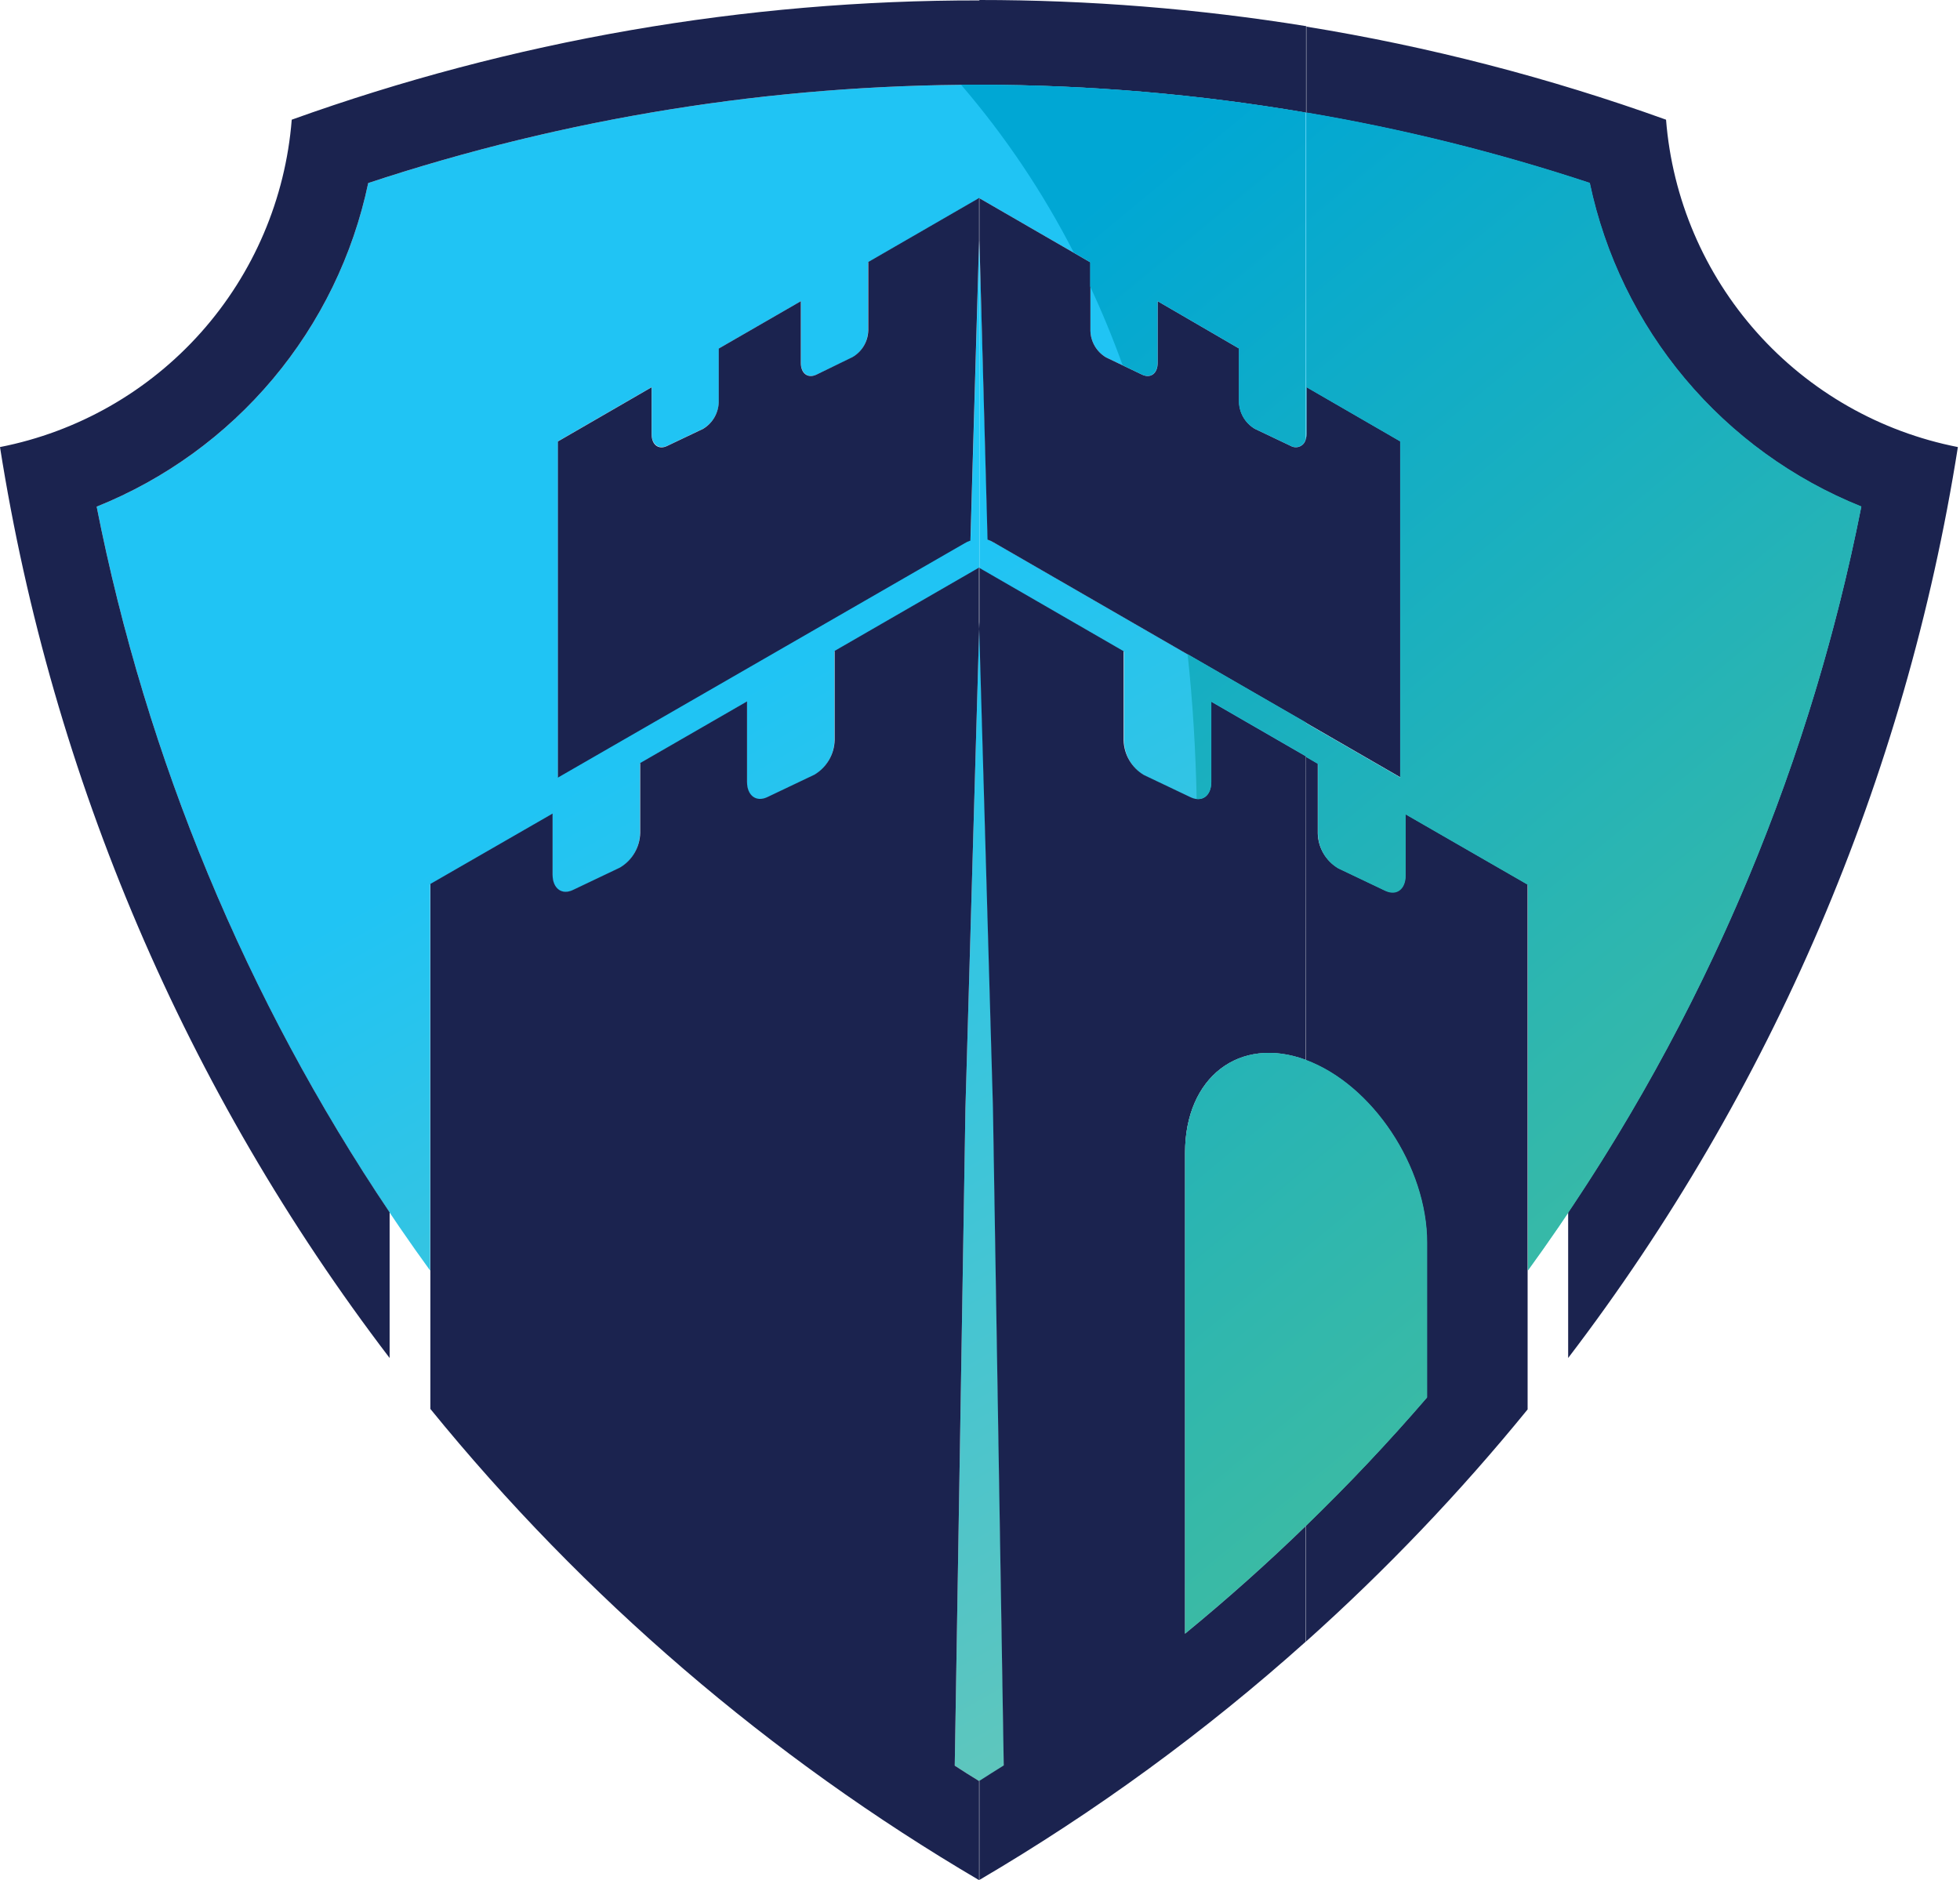
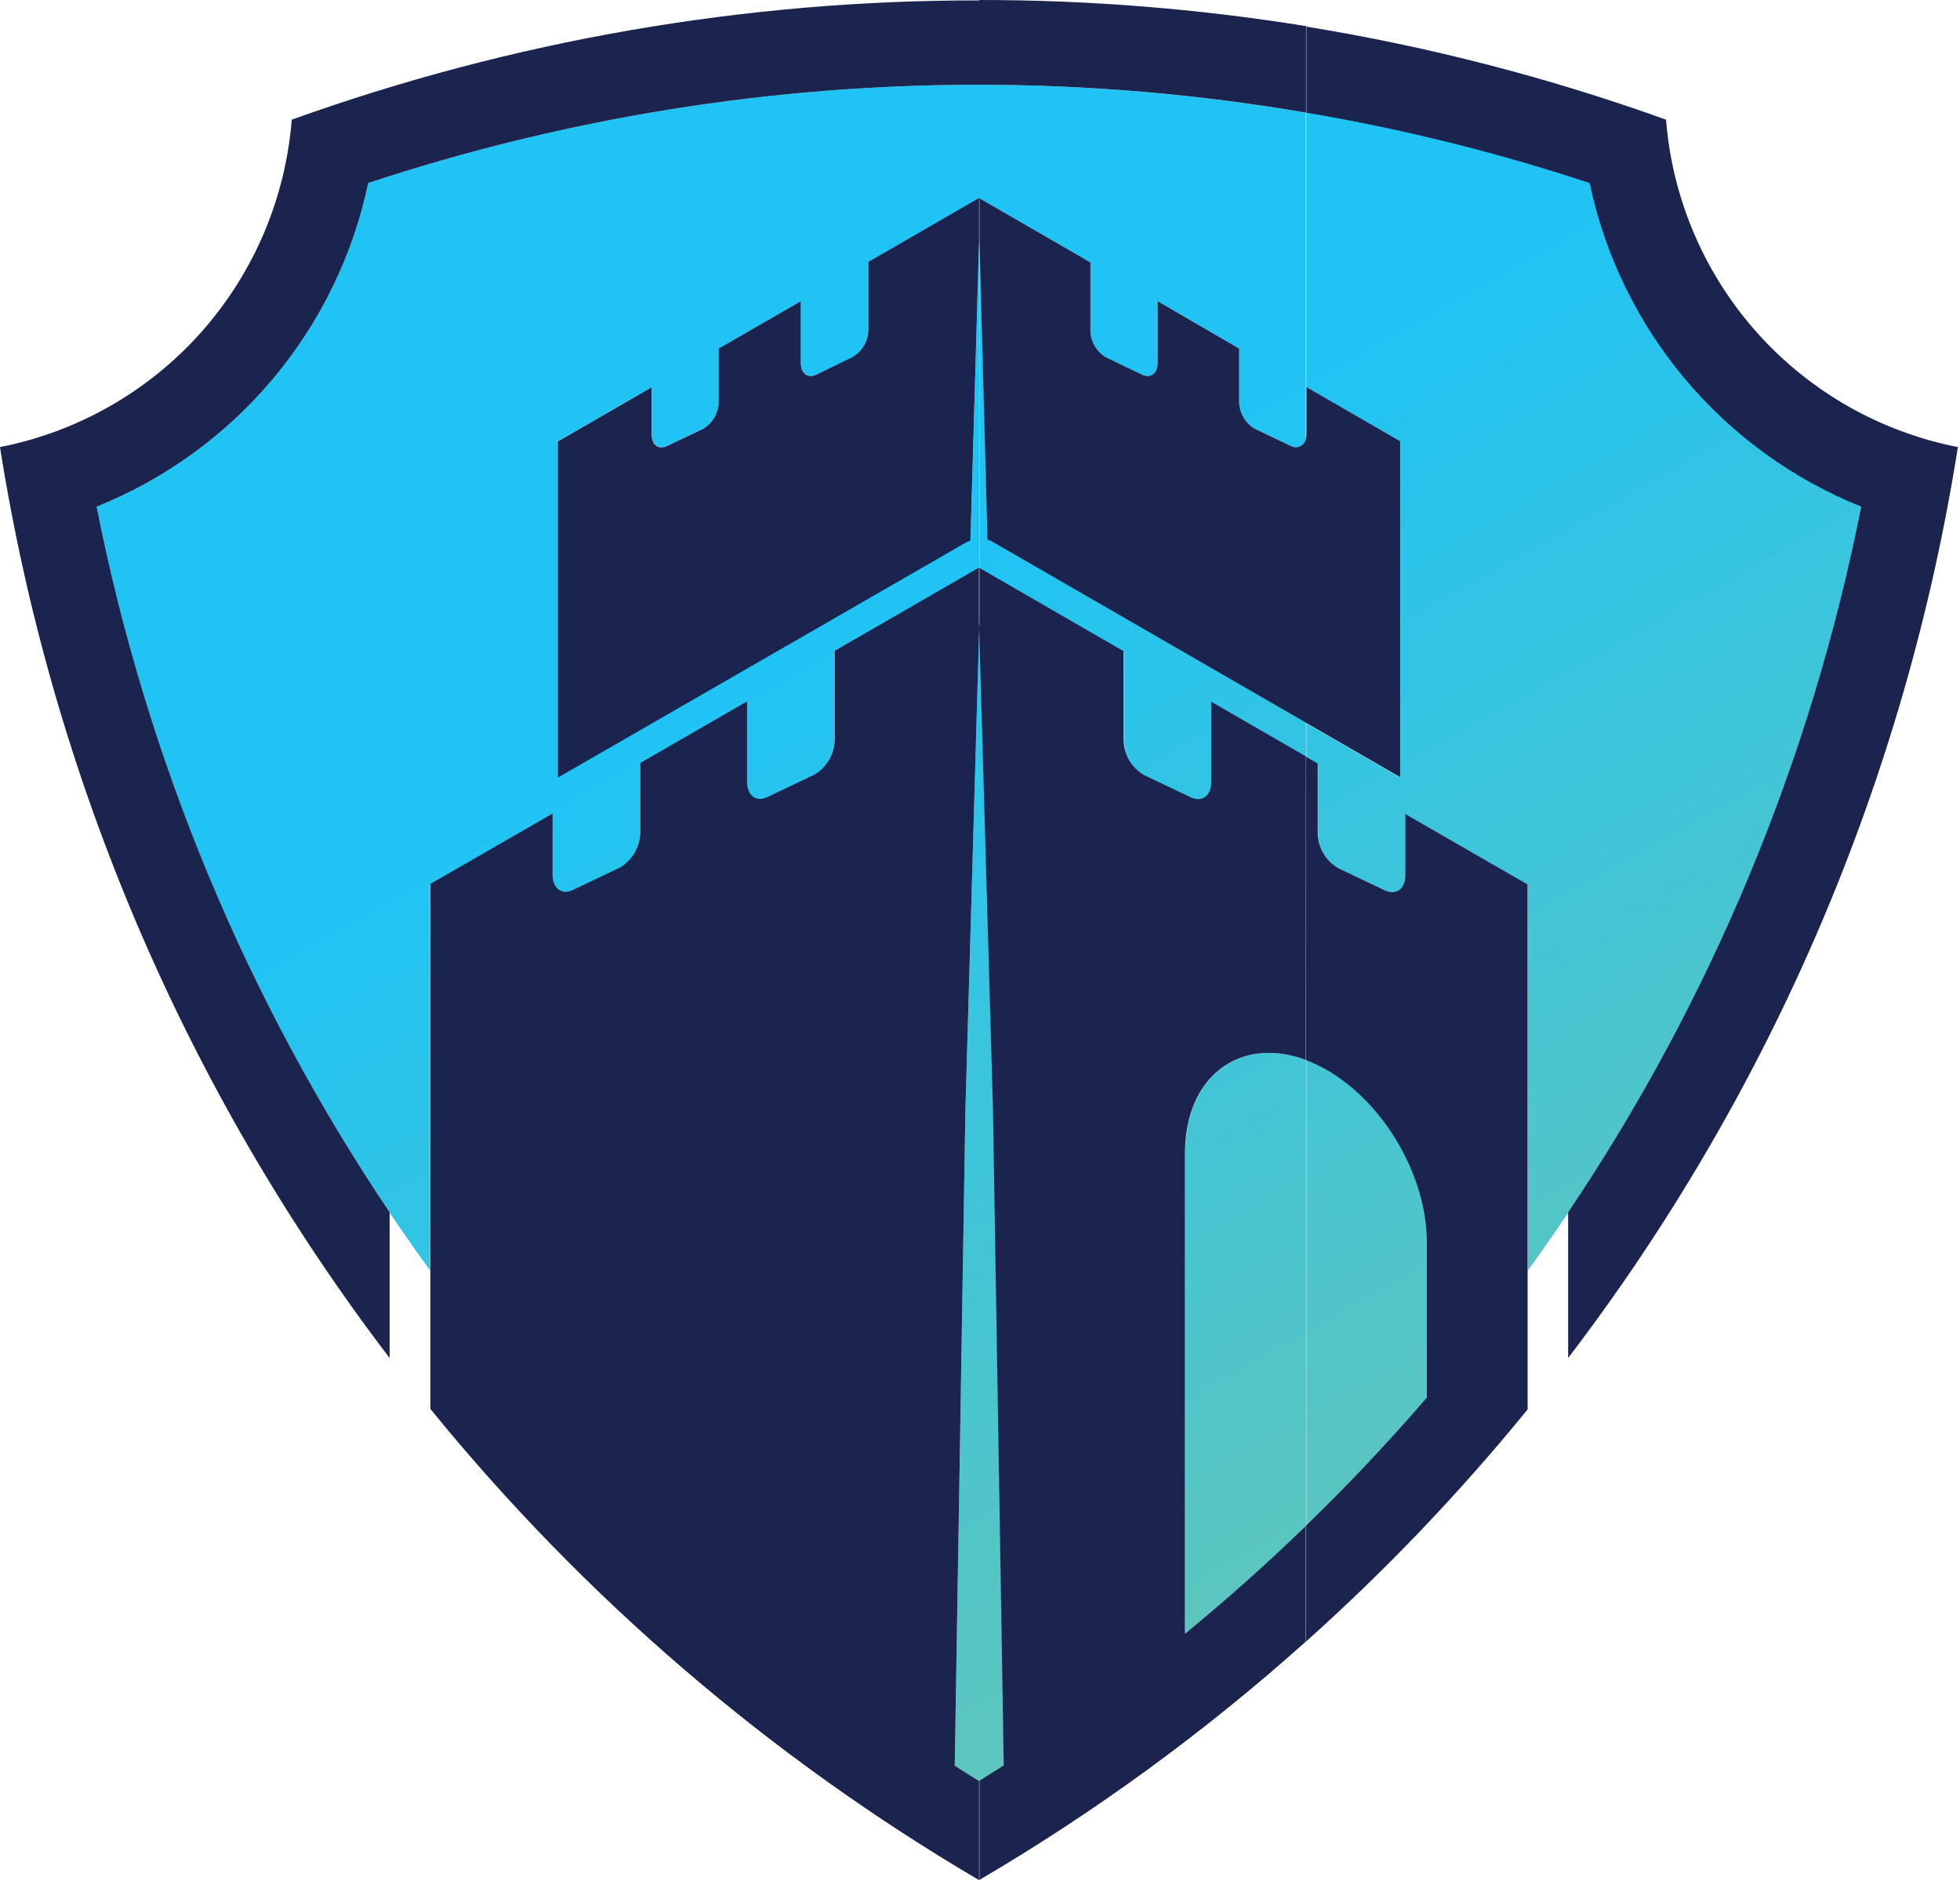
<svg xmlns="http://www.w3.org/2000/svg" width="443" height="425" viewBox="0 0 443 425" fill="none">
-   <path fill-rule="evenodd" clip-rule="evenodd" d="M295.198 99.159C295.274 98.827 295.312 98.487 295.313 98.146V87.533L316.494 99.781V175.756L295.198 163.462V171.105L297.914 172.671V188.464C297.952 190.057 298.394 191.613 299.2 192.986C300.005 194.36 301.148 195.506 302.519 196.315L313.11 201.357C315.642 202.577 317.714 201.012 317.714 197.904V184.09L345.341 199.999V287.14C382.686 235.727 408.405 176.809 420.718 114.469C405.263 108.263 391.576 98.341 380.87 85.583C370.164 72.825 362.769 57.624 359.339 41.326C338.409 34.405 316.982 29.087 295.244 25.417V99.09L295.198 99.159ZM295.198 344.858V239.575C310.255 245.169 322.572 263.749 322.572 280.855V315.849C313.9 325.918 304.775 335.587 295.198 344.858ZM221.364 44.803L246.459 59.307V74.778C246.492 75.998 246.836 77.189 247.456 78.24C248.076 79.291 248.953 80.168 250.004 80.787L258.131 84.678C260.065 85.599 261.654 84.425 261.654 82.03V68.079L280.072 78.784V90.894C280.104 92.117 280.446 93.313 281.066 94.368C281.686 95.423 282.564 96.303 283.617 96.926L291.744 100.794C292.067 100.977 292.43 101.079 292.801 101.092C293.172 101.104 293.54 101.027 293.875 100.866C294.21 100.706 294.501 100.467 294.723 100.169C294.945 99.872 295.092 99.526 295.152 99.159V25.486C270.777 21.308 246.094 19.19 221.364 19.155V44.71V44.803ZM295.267 163.37V171.105L273.856 158.742V176.93C273.856 180.038 271.784 181.535 269.251 180.36L258.661 175.318C257.289 174.509 256.147 173.363 255.341 171.99C254.536 170.616 254.093 169.06 254.056 167.468V147.323L221.364 128.444V54.242L223.298 121.998C223.773 122.152 224.229 122.361 224.656 122.619L295.267 163.37V163.37ZM295.267 239.575V344.858C286.518 353.346 277.401 361.48 267.916 369.262V260.549C267.916 243.443 280.233 234.003 295.267 239.575ZM221.364 402.599C223.229 401.448 225.094 400.297 226.935 399.077L224.518 250.442L221.364 140.6V402.599ZM221.364 44.803V19.155C174.427 19.138 127.791 26.638 83.227 41.372C79.798 57.67 72.403 72.871 61.696 85.629C50.99 98.387 37.304 108.309 21.849 114.515C34.161 176.856 59.881 235.773 97.225 287.186V199.907L124.852 183.998V197.812C124.852 200.92 126.924 202.416 129.457 201.265L140.047 196.223C141.42 195.415 142.564 194.27 143.37 192.896C144.176 191.522 144.617 189.965 144.652 188.372V172.579L168.803 158.65V176.838C168.803 179.946 170.875 181.443 173.407 180.268L183.998 175.226C185.371 174.419 186.514 173.273 187.32 171.899C188.126 170.525 188.567 168.968 188.602 167.376V147.231L221.318 128.352V54.219L219.361 122.021C218.893 122.176 218.445 122.384 218.026 122.642L126.119 175.595V99.735L147.3 87.487V98.1C147.3 100.402 148.888 101.692 150.822 100.748L158.949 96.88C159.997 96.252 160.869 95.371 161.484 94.316C162.1 93.261 162.44 92.069 162.472 90.848V78.784L181.028 68.079V82.03C181.028 84.333 182.617 85.599 184.55 84.678L192.677 80.787C193.726 80.166 194.6 79.289 195.216 78.238C195.832 77.187 196.171 75.996 196.2 74.778V59.307L221.318 44.803H221.364ZM221.364 140.6V402.599C219.499 401.448 217.634 400.297 215.792 399.077L218.21 250.442L221.364 140.554V140.6Z" fill="url(#paint0_linear_20_2968)" />
+   <path fill-rule="evenodd" clip-rule="evenodd" d="M295.198 99.159C295.274 98.827 295.312 98.487 295.313 98.146V87.533L316.494 99.781V175.756L295.198 163.462V171.105L297.914 172.671V188.464C297.952 190.057 298.394 191.613 299.2 192.986C300.005 194.36 301.148 195.506 302.519 196.315L313.11 201.357C315.642 202.577 317.714 201.012 317.714 197.904V184.09L345.341 199.999V287.14C382.686 235.727 408.405 176.809 420.718 114.469C405.263 108.263 391.576 98.341 380.87 85.583C370.164 72.825 362.769 57.624 359.339 41.326C338.409 34.405 316.982 29.087 295.244 25.417V99.09L295.198 99.159M295.198 344.858V239.575C310.255 245.169 322.572 263.749 322.572 280.855V315.849C313.9 325.918 304.775 335.587 295.198 344.858ZM221.364 44.803L246.459 59.307V74.778C246.492 75.998 246.836 77.189 247.456 78.24C248.076 79.291 248.953 80.168 250.004 80.787L258.131 84.678C260.065 85.599 261.654 84.425 261.654 82.03V68.079L280.072 78.784V90.894C280.104 92.117 280.446 93.313 281.066 94.368C281.686 95.423 282.564 96.303 283.617 96.926L291.744 100.794C292.067 100.977 292.43 101.079 292.801 101.092C293.172 101.104 293.54 101.027 293.875 100.866C294.21 100.706 294.501 100.467 294.723 100.169C294.945 99.872 295.092 99.526 295.152 99.159V25.486C270.777 21.308 246.094 19.19 221.364 19.155V44.71V44.803ZM295.267 163.37V171.105L273.856 158.742V176.93C273.856 180.038 271.784 181.535 269.251 180.36L258.661 175.318C257.289 174.509 256.147 173.363 255.341 171.99C254.536 170.616 254.093 169.06 254.056 167.468V147.323L221.364 128.444V54.242L223.298 121.998C223.773 122.152 224.229 122.361 224.656 122.619L295.267 163.37V163.37ZM295.267 239.575V344.858C286.518 353.346 277.401 361.48 267.916 369.262V260.549C267.916 243.443 280.233 234.003 295.267 239.575ZM221.364 402.599C223.229 401.448 225.094 400.297 226.935 399.077L224.518 250.442L221.364 140.6V402.599ZM221.364 44.803V19.155C174.427 19.138 127.791 26.638 83.227 41.372C79.798 57.67 72.403 72.871 61.696 85.629C50.99 98.387 37.304 108.309 21.849 114.515C34.161 176.856 59.881 235.773 97.225 287.186V199.907L124.852 183.998V197.812C124.852 200.92 126.924 202.416 129.457 201.265L140.047 196.223C141.42 195.415 142.564 194.27 143.37 192.896C144.176 191.522 144.617 189.965 144.652 188.372V172.579L168.803 158.65V176.838C168.803 179.946 170.875 181.443 173.407 180.268L183.998 175.226C185.371 174.419 186.514 173.273 187.32 171.899C188.126 170.525 188.567 168.968 188.602 167.376V147.231L221.318 128.352V54.219L219.361 122.021C218.893 122.176 218.445 122.384 218.026 122.642L126.119 175.595V99.735L147.3 87.487V98.1C147.3 100.402 148.888 101.692 150.822 100.748L158.949 96.88C159.997 96.252 160.869 95.371 161.484 94.316C162.1 93.261 162.44 92.069 162.472 90.848V78.784L181.028 68.079V82.03C181.028 84.333 182.617 85.599 184.55 84.678L192.677 80.787C193.726 80.166 194.6 79.289 195.216 78.238C195.832 77.187 196.171 75.996 196.2 74.778V59.307L221.318 44.803H221.364ZM221.364 140.6V402.599C219.499 401.448 217.634 400.297 215.792 399.077L218.21 250.442L221.364 140.554V140.6Z" fill="url(#paint0_linear_20_2968)" />
  <path fill-rule="evenodd" clip-rule="evenodd" d="M442.52 101.047C430.708 175.927 400.436 246.686 354.435 306.939V274.017C386.888 225.776 409.405 171.554 420.672 114.515C405.216 108.309 391.53 98.387 380.824 85.629C370.118 72.871 362.723 57.67 359.293 41.372C338.362 34.451 316.935 29.133 295.198 25.463V6.009C322.909 10.503 350.145 17.547 376.56 27.052C377.97 44.895 385.18 61.786 397.09 75.147C409 88.508 424.956 97.604 442.52 101.047V101.047ZM295.175 371.035C313.226 354.888 329.977 337.344 345.272 318.566V199.907L317.645 183.998V197.812C317.645 200.92 315.573 202.416 313.04 201.265L302.45 196.223C301.078 195.413 299.936 194.268 299.13 192.894C298.325 191.521 297.882 189.964 297.845 188.372V172.579L295.129 171.013V239.598C310.185 245.192 322.503 263.772 322.503 280.878V315.872C313.831 325.941 304.706 335.61 295.129 344.881V371.058L295.175 371.035ZM295.175 163.369L316.471 175.664V99.735L295.29 87.487V98.1C295.289 98.441 295.25 98.781 295.175 99.113V163.369ZM295.175 25.463C270.792 21.291 246.101 19.181 221.364 19.155V2.43241e-05C246.117 -0.008 270.83 1.971 295.267 5.917V25.371L295.175 25.463ZM295.175 99.136V163.346L224.564 122.596C224.136 122.338 223.681 122.129 223.205 121.975L221.364 54.242V44.802L246.458 59.307V74.778C246.492 75.998 246.835 77.189 247.456 78.24C248.076 79.291 248.953 80.167 250.004 80.787L258.131 84.678C260.065 85.599 261.654 84.424 261.654 82.03V68.078L280.072 78.784V90.894C280.104 92.117 280.446 93.312 281.066 94.367C281.686 95.422 282.564 96.303 283.617 96.926L291.744 100.794C292.067 100.977 292.43 101.079 292.801 101.091C293.172 101.104 293.54 101.027 293.875 100.866C294.209 100.706 294.5 100.467 294.723 100.169C294.945 99.872 295.092 99.525 295.152 99.159L295.175 99.136ZM295.175 170.967L273.763 158.604V176.792C273.763 179.9 271.691 181.396 269.159 180.222L258.568 175.18C257.197 174.371 256.055 173.225 255.249 171.851C254.443 170.478 254.001 168.921 253.964 167.329V147.184L221.272 128.306V140.577L224.426 250.419L226.866 399.03C225.024 400.205 223.159 401.333 221.295 402.553V424.954C247.666 409.473 272.423 391.395 295.198 370.989V344.858C286.449 353.346 277.332 361.48 267.847 369.262V260.549C267.847 243.443 280.164 234.003 295.198 239.575L295.175 170.967ZM221.364 19.155C174.427 19.137 127.791 26.638 83.227 41.372C79.798 57.67 72.402 72.871 61.696 85.629C50.99 98.387 37.304 108.309 21.849 114.515C33.117 171.549 55.626 225.77 88.062 274.017V306.939C42.078 246.679 11.814 175.922 0 101.047C17.562 97.603 33.514 88.506 45.42 75.145C57.326 61.784 64.532 44.893 65.937 27.052C115.796 9.141 168.385 0.019 221.364 0.092V19.155ZM221.364 44.71L196.246 59.215V74.686C196.217 75.904 195.878 77.095 195.262 78.146C194.645 79.197 193.772 80.074 192.723 80.695L184.527 84.678C182.593 85.599 181.005 84.424 181.005 82.03V68.078L162.448 78.784V90.894C162.417 92.115 162.077 93.307 161.461 94.362C160.846 95.416 159.974 96.298 158.926 96.926L150.799 100.794C148.865 101.738 147.277 100.54 147.277 98.146V87.533L126.096 99.781V175.756L218.002 122.803C218.422 122.545 218.87 122.337 219.338 122.182L221.295 54.38V44.986L221.364 44.71ZM221.364 128.237L188.648 147.115V167.26C188.613 168.853 188.172 170.41 187.366 171.784C186.56 173.158 185.417 174.303 184.044 175.111L173.453 180.153C170.921 181.373 168.849 179.831 168.849 176.723V158.535L144.698 172.463V188.257C144.663 189.85 144.222 191.407 143.416 192.781C142.61 194.155 141.466 195.3 140.093 196.108L129.503 201.15C126.97 202.37 124.898 200.804 124.898 197.696V183.883L97.271 199.791V318.451C131.956 361.077 173.981 397.161 221.364 425V402.599C219.499 401.448 217.634 400.297 215.792 399.076L218.21 250.441L221.364 140.554V128.329V128.237Z" fill="#1B234F" />
-   <path fill-rule="evenodd" clip-rule="evenodd" d="M295.198 99.159C295.273 98.827 295.312 98.487 295.313 98.146V87.533L316.494 99.781V175.756L295.198 163.462V171.105L297.914 172.694V188.464C297.951 190.056 298.394 191.613 299.199 192.986C300.005 194.36 301.147 195.506 302.519 196.315L313.109 201.357C315.642 202.577 317.714 201.012 317.714 197.904V184.09L345.341 199.999V287.14C382.685 235.727 408.405 176.809 420.718 114.469C405.262 108.263 391.576 98.341 380.87 85.583C370.164 72.825 362.769 57.624 359.339 41.326C338.408 34.405 316.981 29.087 295.244 25.417V99.09L295.198 99.159ZM295.198 344.858V239.575C310.254 245.169 322.572 263.749 322.572 280.855V315.849C313.9 325.918 304.775 335.587 295.198 344.858ZM242.66 57.074L246.389 59.238V64.717C249.106 70.55 251.554 76.49 253.734 82.537L258.062 84.609C259.996 85.53 261.584 84.356 261.584 81.961V68.009L280.002 78.715V90.825C280.035 92.048 280.377 93.243 280.997 94.299C281.617 95.353 282.495 96.234 283.548 96.857L291.675 100.725C291.998 100.908 292.36 101.01 292.731 101.022C293.102 101.035 293.471 100.958 293.806 100.797C294.14 100.637 294.431 100.398 294.654 100.1C294.876 99.803 295.023 99.457 295.082 99.09V25.417C270.729 21.266 246.069 19.171 221.364 19.155H217.219C227.164 30.731 235.704 43.444 242.66 57.028V57.074ZM295.198 163.301L268.422 147.852C269.596 158.696 270.241 169.632 270.471 180.568C272.382 180.798 273.786 179.278 273.786 176.723V158.558L295.198 170.921V163.301ZM295.198 239.506V344.789C286.449 353.277 277.332 361.404 267.846 369.17V260.549C267.846 243.443 280.164 234.003 295.198 239.575V239.506Z" fill="url(#paint1_linear_20_2968)" />
  <defs>
    <linearGradient id="paint0_linear_20_2968" x1="216.552" y1="128.444" x2="364.013" y2="390.167" gradientUnits="userSpaceOnUse">
      <stop stop-color="#20C4F4" />
      <stop offset="1" stop-color="#6DC6AF" />
    </linearGradient>
    <linearGradient id="paint1_linear_20_2968" x1="208.31" y1="77.472" x2="400.964" y2="310.439" gradientUnits="userSpaceOnUse">
      <stop stop-color="#00A7D4" />
      <stop offset="1" stop-color="#43BD9E" />
    </linearGradient>
  </defs>
</svg>